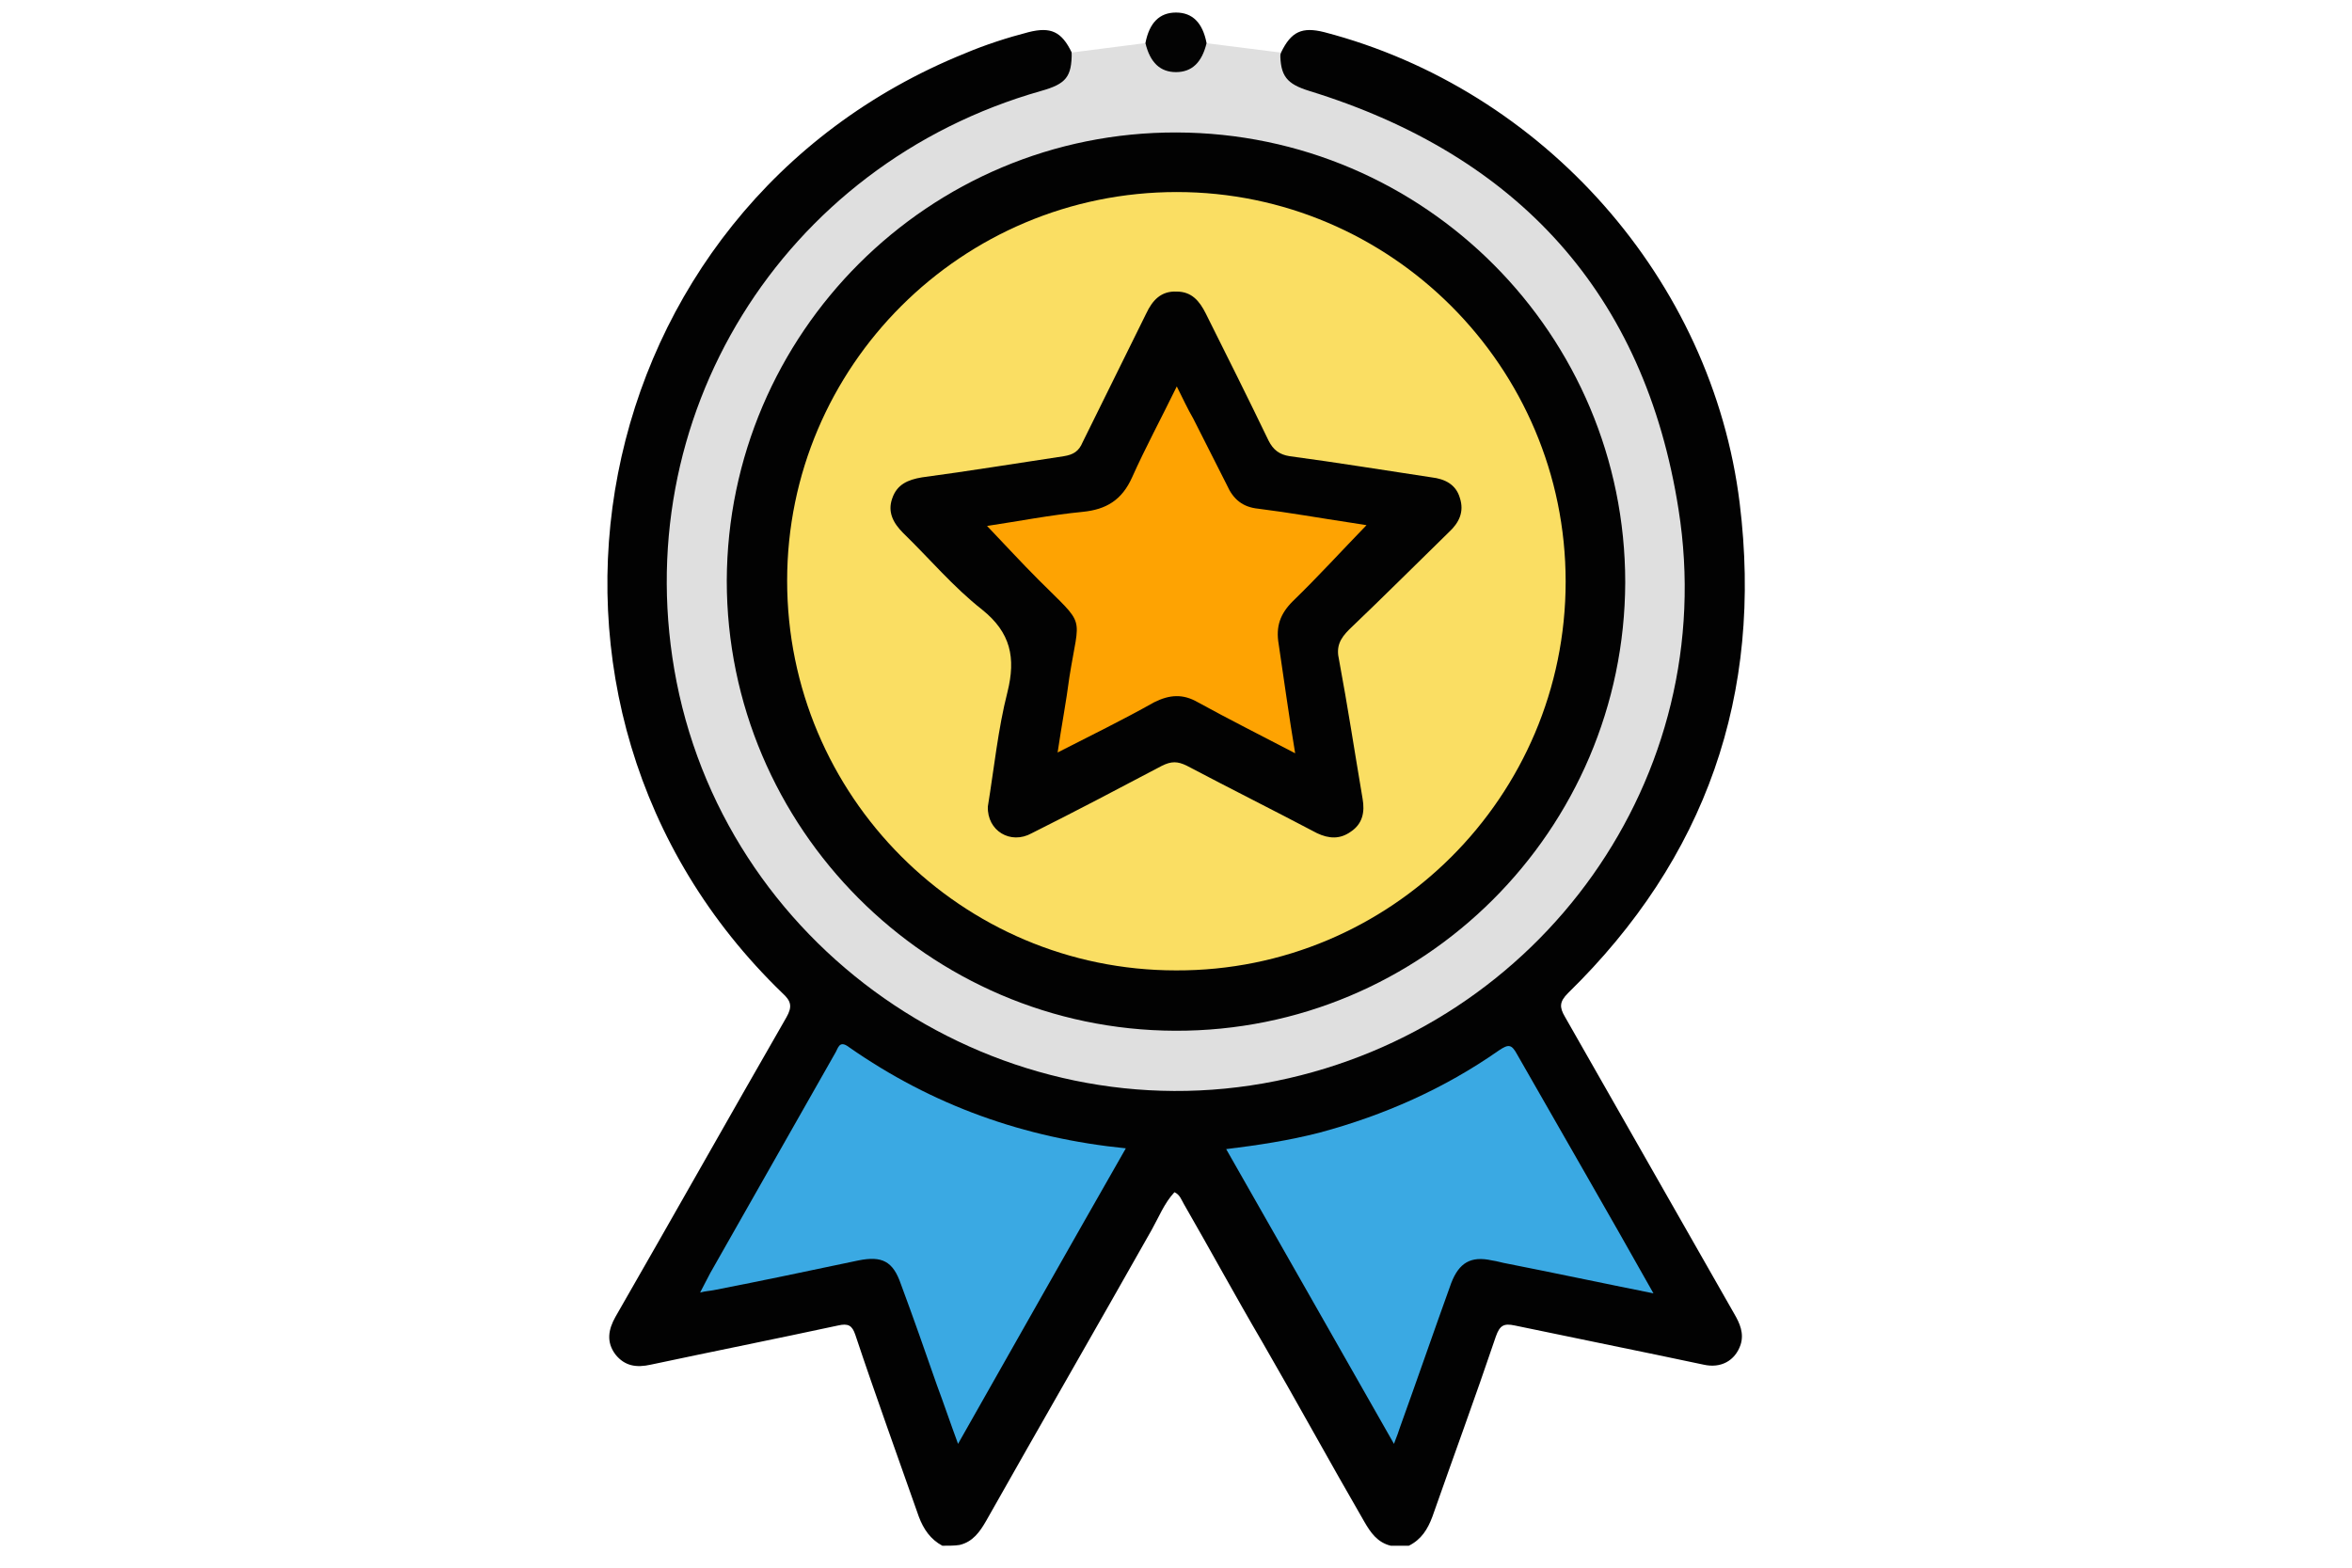
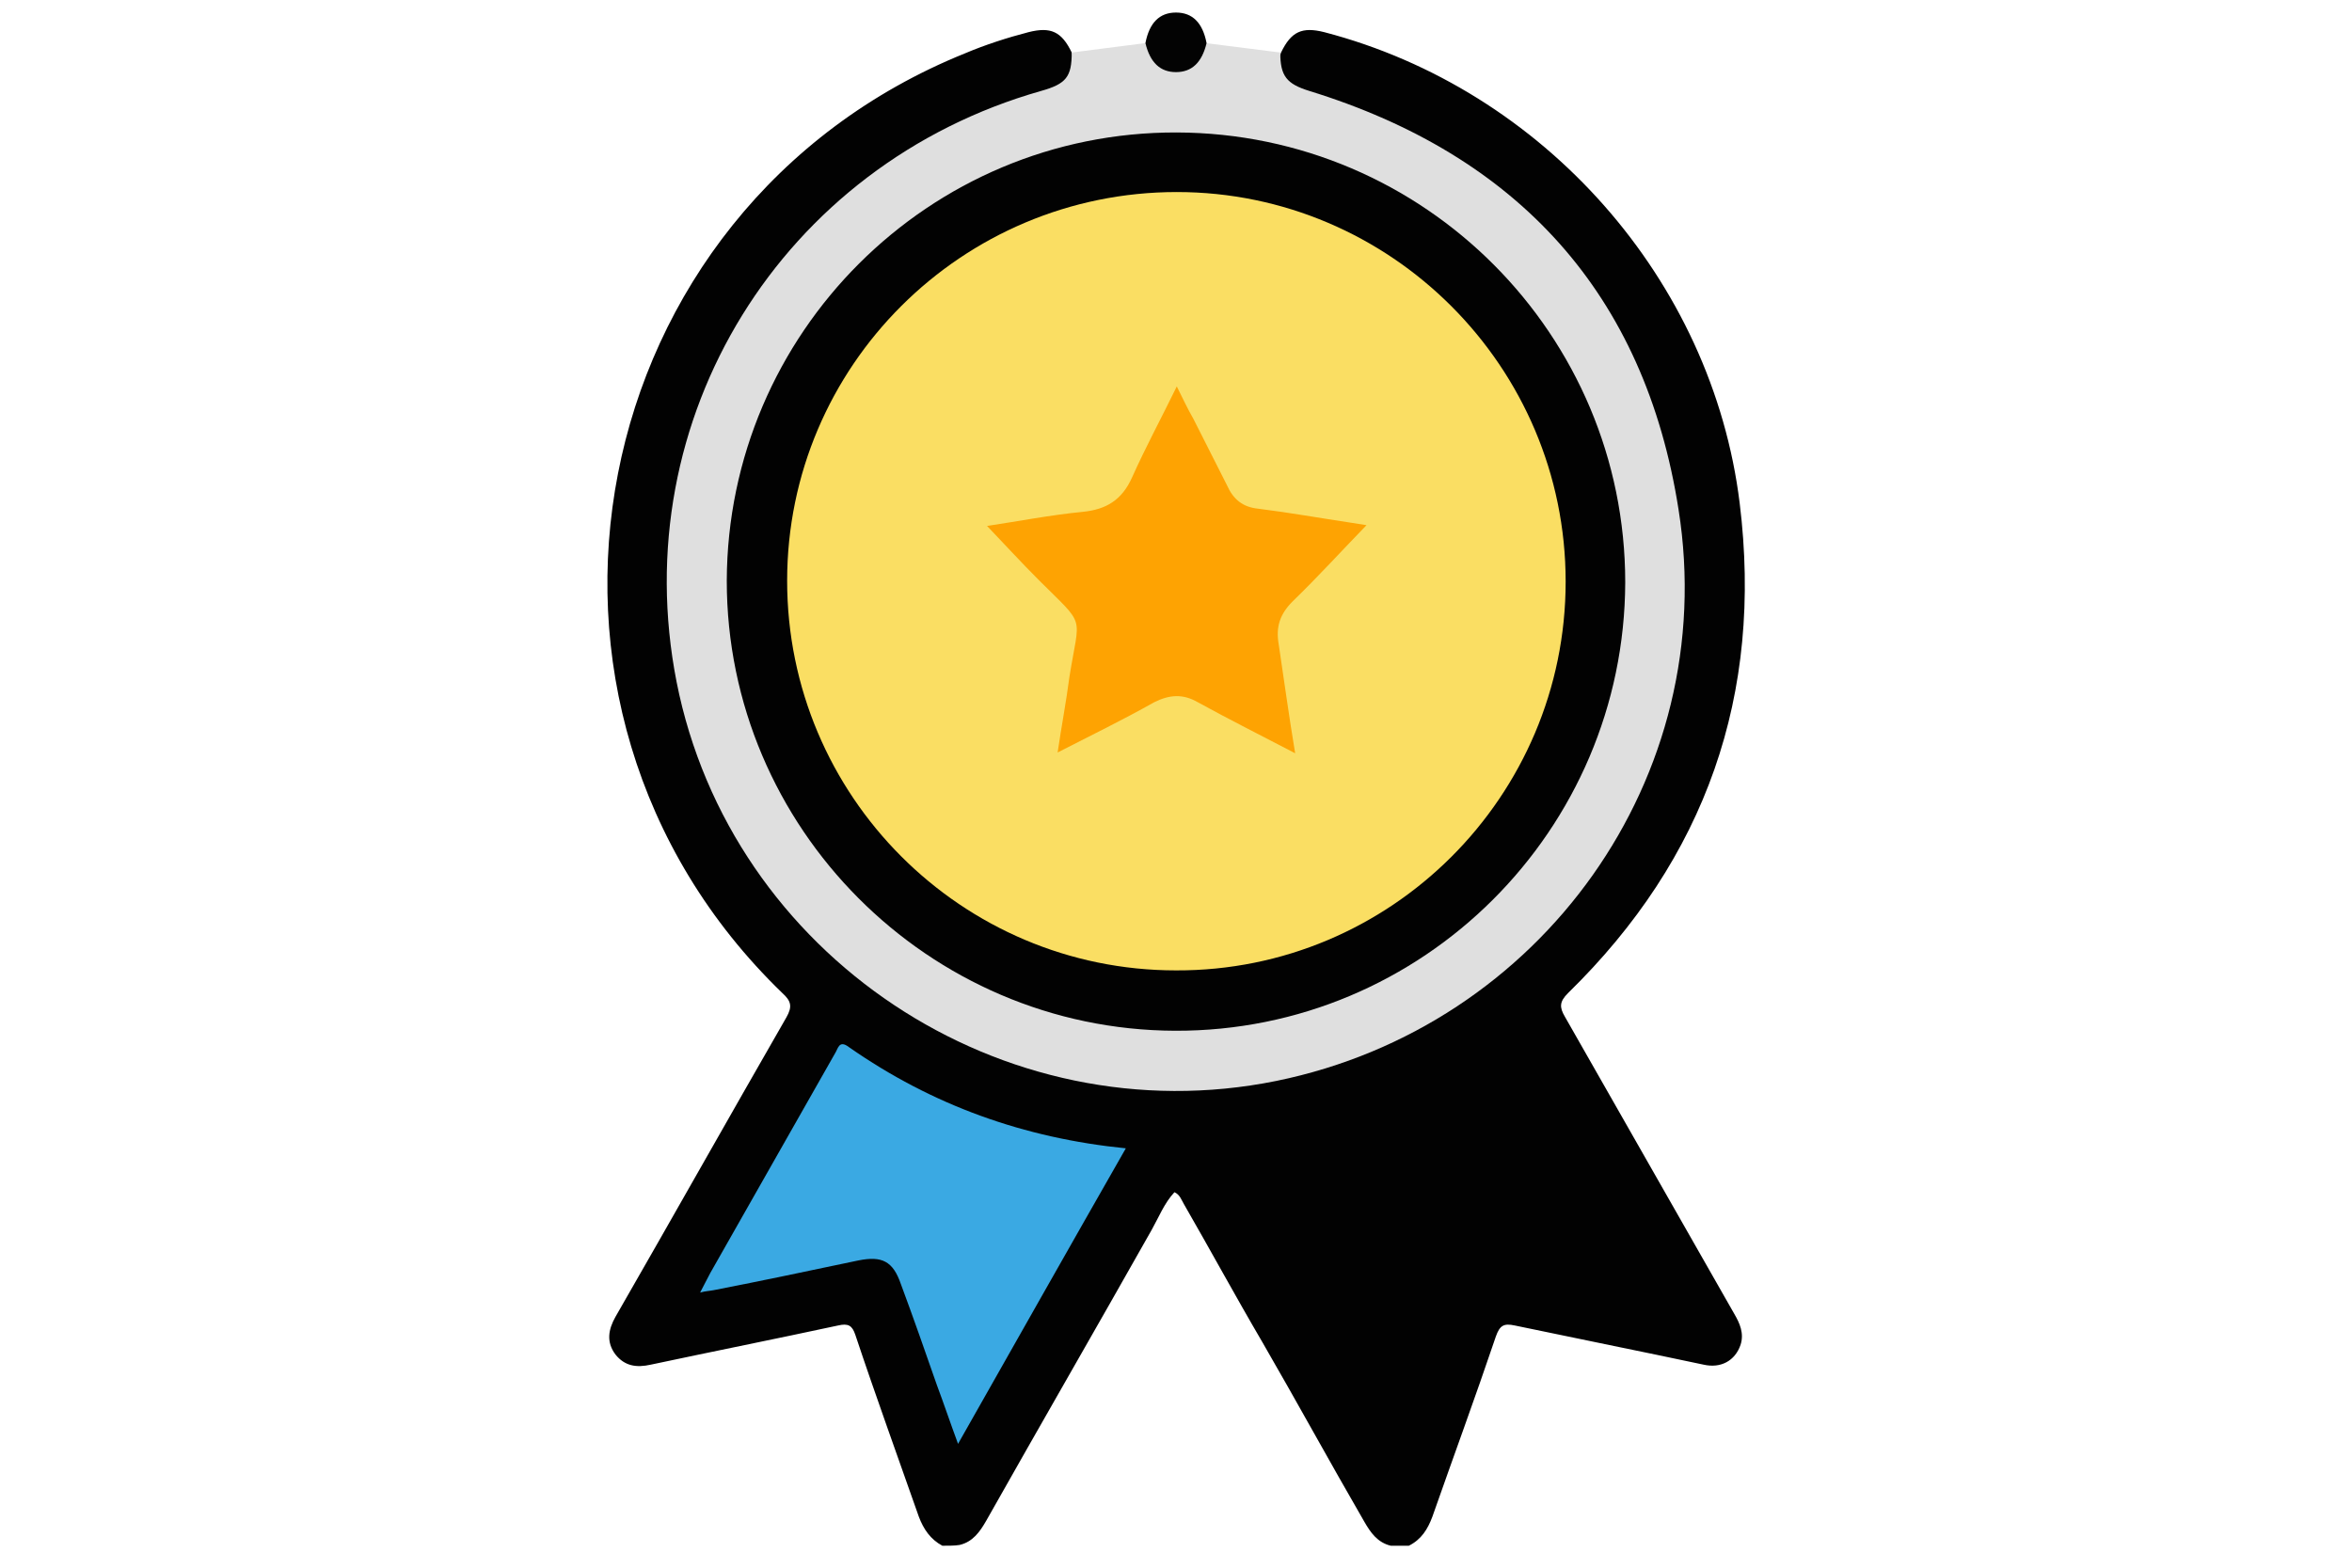
<svg xmlns="http://www.w3.org/2000/svg" version="1.1" id="Слой_1" x="0px" y="0px" viewBox="0 0 200 200" style="enable-background:new 0 0 200 200;" xml:space="preserve" width="150" height="100">
  <style type="text/css">
	.st0{fill:#020202;}
	.st1{fill:#DFDFDF;}
	.st2{fill:#030303;}
	.st3{fill:#3AA9E3;}
	.st4{fill:#FADE63;}
	.st5{fill:#FEA302;}
</style>
  <g>
    <path class="st0" d="M70.2,197.2c-1.5-0.8-2.4-2.1-3-3.7c-2.7-7.7-5.5-15.4-8.1-23.2c-0.4-1.2-0.9-1.5-2.2-1.2   c-7.9,1.7-15.9,3.3-23.9,5c-1.8,0.4-3.3,0.2-4.5-1.3c-1.2-1.6-0.9-3.2,0-4.8c7.3-12.7,14.5-25.5,21.8-38.2c0.8-1.4,0.6-2.1-0.5-3.1   C11.8,90,24.1,26.6,73.1,6.8c2.6-1.1,5.4-2,8.1-2.7C84,3.4,85.4,4,86.7,6.7c0.6,1.9,0.1,3.5-1.6,4.5c-0.8,0.5-1.6,0.7-2.5,1   C71,15.4,61,21.5,52.8,30.3C44,39.8,38.4,51.1,36.5,63.9c-3,19.5,1.8,36.9,14.5,52c10.8,12.8,24.8,20.2,41.4,22.2   c18.5,2.2,35.1-2.8,49.3-14.8C154.5,112.5,162,98.6,164,82c2.2-18.4-2.8-34.9-14.6-49.2c-8.5-10.3-19.4-17-32.3-20.7   c-0.9-0.3-1.8-0.5-2.6-1.2c-1.4-1.1-1.8-2.3-1.1-4.2c1.3-2.7,2.7-3.3,5.5-2.6c28,7.3,49.5,31.6,53,60.1c3,24.4-4.3,45.3-21.9,62.5   c-1.1,1.1-1.1,1.8-0.4,3c7.2,12.6,14.4,25.3,21.6,37.9c0.7,1.2,1.3,2.5,0.8,4c-0.7,2-2.5,3-4.7,2.5c-8-1.7-16-3.3-24.1-5   c-1.4-0.3-1.9,0-2.4,1.4c-2.6,7.7-5.4,15.3-8.1,23c-0.6,1.6-1.4,2.9-3,3.7c-0.8,0-1.5,0-2.3,0c-1.7-0.4-2.6-1.7-3.4-3.1   c-4.4-7.6-8.6-15.3-13-22.9c-3.4-5.8-6.6-11.7-10-17.6c-0.3-0.5-0.5-1.2-1.2-1.5c-1.3,1.4-2,3.2-2.9,4.8   c-7,12.4-14.1,24.7-21.1,37.1c-0.8,1.4-1.7,2.7-3.4,3.1C71.8,197.2,71,197.2,70.2,197.2z" />
    <path class="st1" d="M113.3,6.7c0,3,0.8,4,3.7,4.9c26.6,8.2,42.8,25.9,47.1,53.4c5.4,34.1-17.5,66-51.3,72.9   c-35,7.1-69.6-16-76.5-50.9c-6.6-33.6,13.4-66,46.5-75.4c3.2-0.9,3.9-1.8,3.9-4.9c3.1-0.4,6.3-0.8,9.4-1.2c0.6,0.3,0.7,0.9,0.9,1.4   c1.4,2.5,4.4,2.5,5.9,0c0.3-0.5,0.4-1.1,0.9-1.4C107,5.9,110.2,6.3,113.3,6.7z" />
    <path class="st2" d="M103.9,5.5C103.3,8,102,9.2,100,9.2S96.7,8,96.1,5.5c0.5-2.6,1.8-3.9,3.9-3.9C102.1,1.6,103.4,2.9,103.9,5.5z" />
    <path class="st3" d="M93.6,146.5c-7.2,12.6-14.2,25-21.4,37.7c-1-2.7-1.8-5.1-2.7-7.5c-1.5-4.3-3-8.6-4.6-12.9   c-1-2.9-2.4-3.6-5.4-3c-6.2,1.3-12.3,2.6-18.5,3.8c-0.5,0.1-1,0.1-1.7,0.3c0.5-1,0.9-1.7,1.3-2.5c5.3-9.3,10.6-18.7,15.9-28   c0.4-0.6,0.5-1.8,1.8-0.8C68.9,141,80.6,145.2,93.6,146.5z" />
-     <path class="st3" d="M160.9,165c-6.5-1.3-12.6-2.6-18.7-3.8c-0.6-0.1-1.2-0.3-1.9-0.4c-2.7-0.6-4.2,0.3-5.2,2.9   c-2.2,6.1-4.3,12.2-6.5,18.3c-0.2,0.6-0.4,1.2-0.8,2.2c-7.2-12.7-14.3-25.1-21.4-37.6c4.1-0.5,8-1.1,11.9-2.1   c8.2-2.2,15.9-5.6,22.9-10.5c1.2-0.8,1.6-0.8,2.3,0.5C149.2,144.5,155,154.5,160.9,165z" />
    <path class="st0" d="M42.7,74.1c0.1-31.6,25.8-57.3,57.4-57.2c31.6,0.1,57.2,25.8,57.2,57.4c-0.1,31.6-25.8,57.3-57.4,57.2   C68.4,131.4,42.7,105.6,42.7,74.1z" />
    <path class="st4" d="M149.7,74.2c0,27.4-22.3,49.7-49.7,49.6c-27.4,0-49.6-22.3-49.6-49.7s22.3-49.6,49.7-49.6   C127.4,24.5,149.7,46.8,149.7,74.2z" />
-     <path class="st0" d="M76,102.9c0.8-4.9,1.3-9.9,2.5-14.6c1.1-4.4,0.4-7.6-3.2-10.5c-3.7-2.9-6.8-6.6-10.1-9.8   c-1.3-1.3-2-2.7-1.4-4.4c0.6-1.8,2-2.4,3.8-2.7c6-0.8,12.1-1.8,18.1-2.7c1.2-0.2,1.9-0.6,2.4-1.8c2.7-5.5,5.4-10.9,8.1-16.4   c0.8-1.7,1.9-2.9,3.9-2.8c1.9,0,2.9,1.2,3.7,2.8c2.7,5.4,5.4,10.8,8,16.2c0.6,1.2,1.4,1.8,2.7,2c6,0.8,12.1,1.8,18.1,2.7   c1.7,0.2,3.1,0.9,3.6,2.6c0.6,1.8-0.1,3.2-1.4,4.4c-4.2,4.1-8.4,8.3-12.7,12.4c-1.2,1.2-1.7,2.2-1.3,3.9c1.1,5.9,2,11.8,3,17.7   c0.3,1.7,0,3.2-1.5,4.2c-1.4,1-2.8,0.9-4.3,0.2c-5.5-2.9-11.1-5.7-16.6-8.6c-1.2-0.6-2-0.6-3.2,0c-5.5,2.9-11,5.8-16.6,8.6   C78.9,107.8,75.9,106,76,102.9z" />
    <path class="st5" d="M115.2,96.1c-4.4-2.3-8.4-4.3-12.4-6.5c-1.9-1.1-3.6-1-5.6,0c-3.9,2.2-8,4.2-12.3,6.4c0.5-3.4,1.1-6.5,1.5-9.6   c1.3-8.2,2.2-6.3-3.9-12.4c-2.2-2.2-4.4-4.6-6.6-6.9c4-0.6,8.1-1.4,12.2-1.8c3-0.3,5-1.5,6.3-4.4c1.7-3.8,3.7-7.5,5.7-11.6   c0.8,1.6,1.4,2.9,2.1,4.1c1.4,2.8,2.9,5.7,4.3,8.5c0.8,1.8,2,2.8,4,3c4,0.5,7.9,1.2,11.9,1.8c0.7,0.1,1.3,0.2,1.9,0.3   c-3.2,3.3-6.2,6.6-9.4,9.7c-1.6,1.6-2.2,3.2-1.8,5.5C113.8,86.9,114.4,91.3,115.2,96.1z" />
  </g>
</svg>